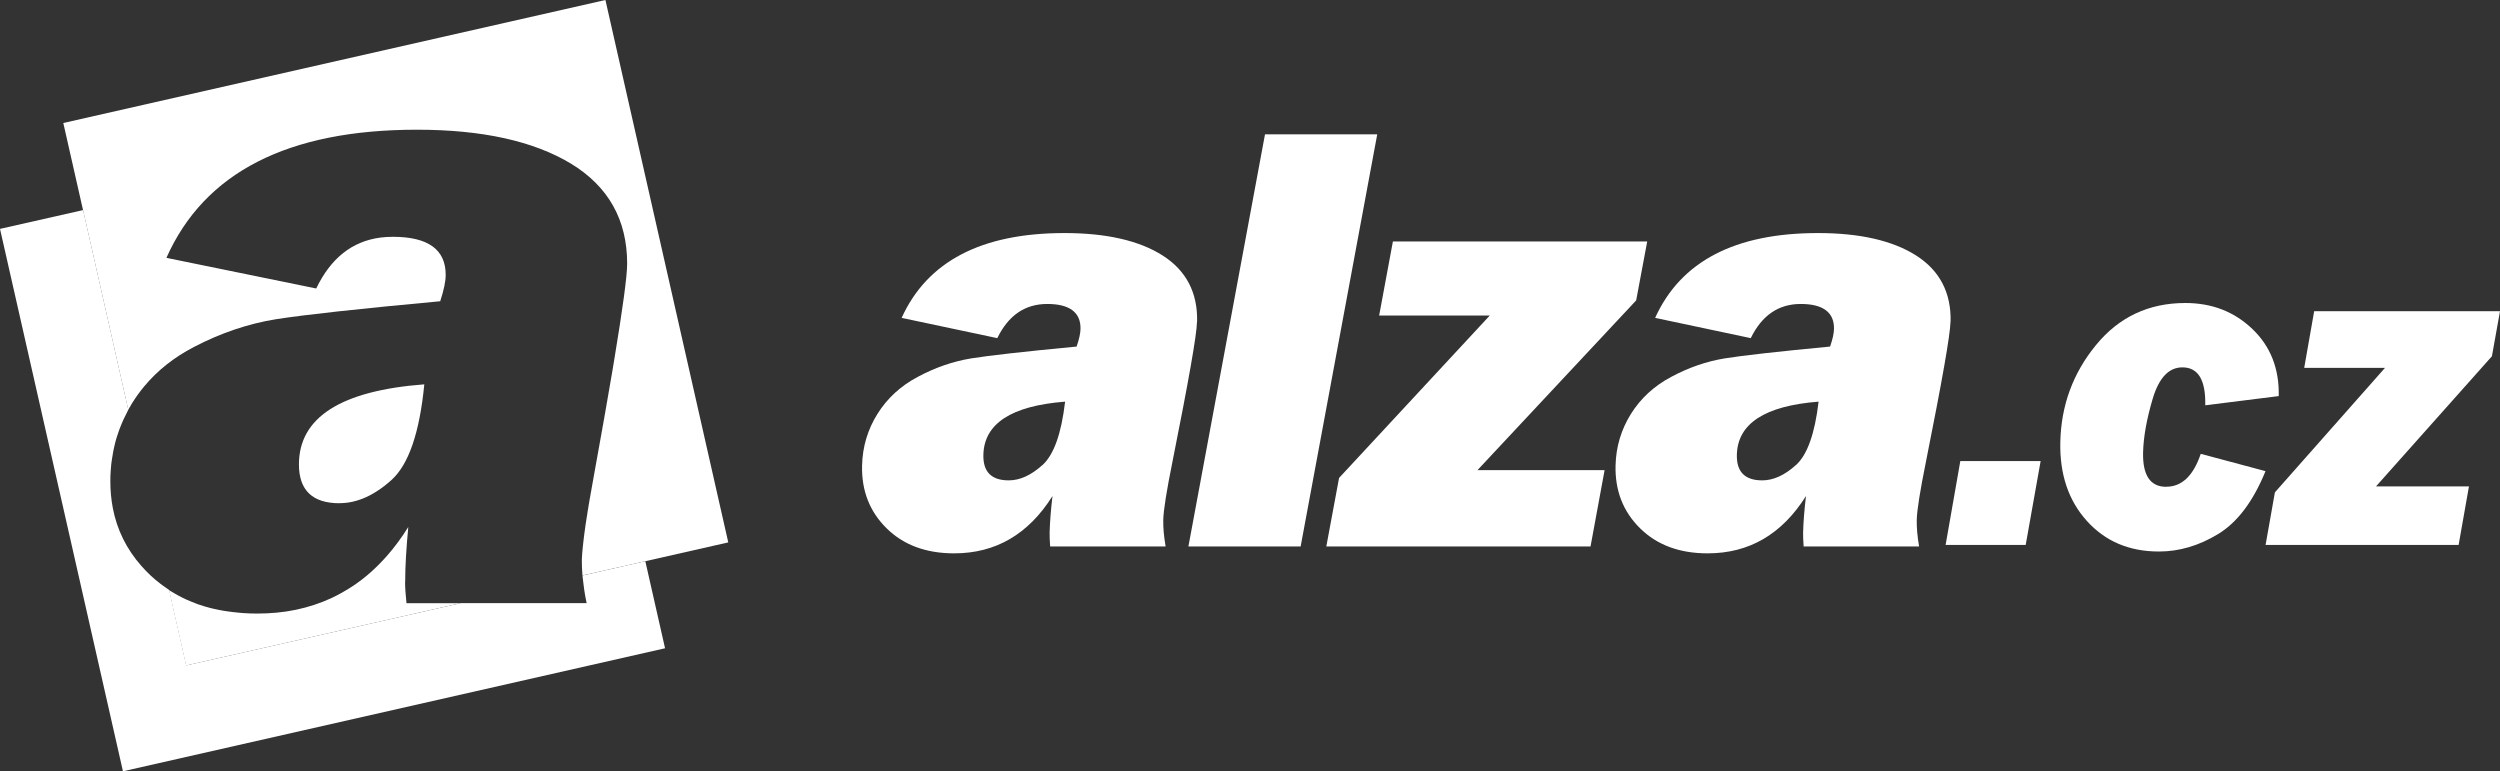
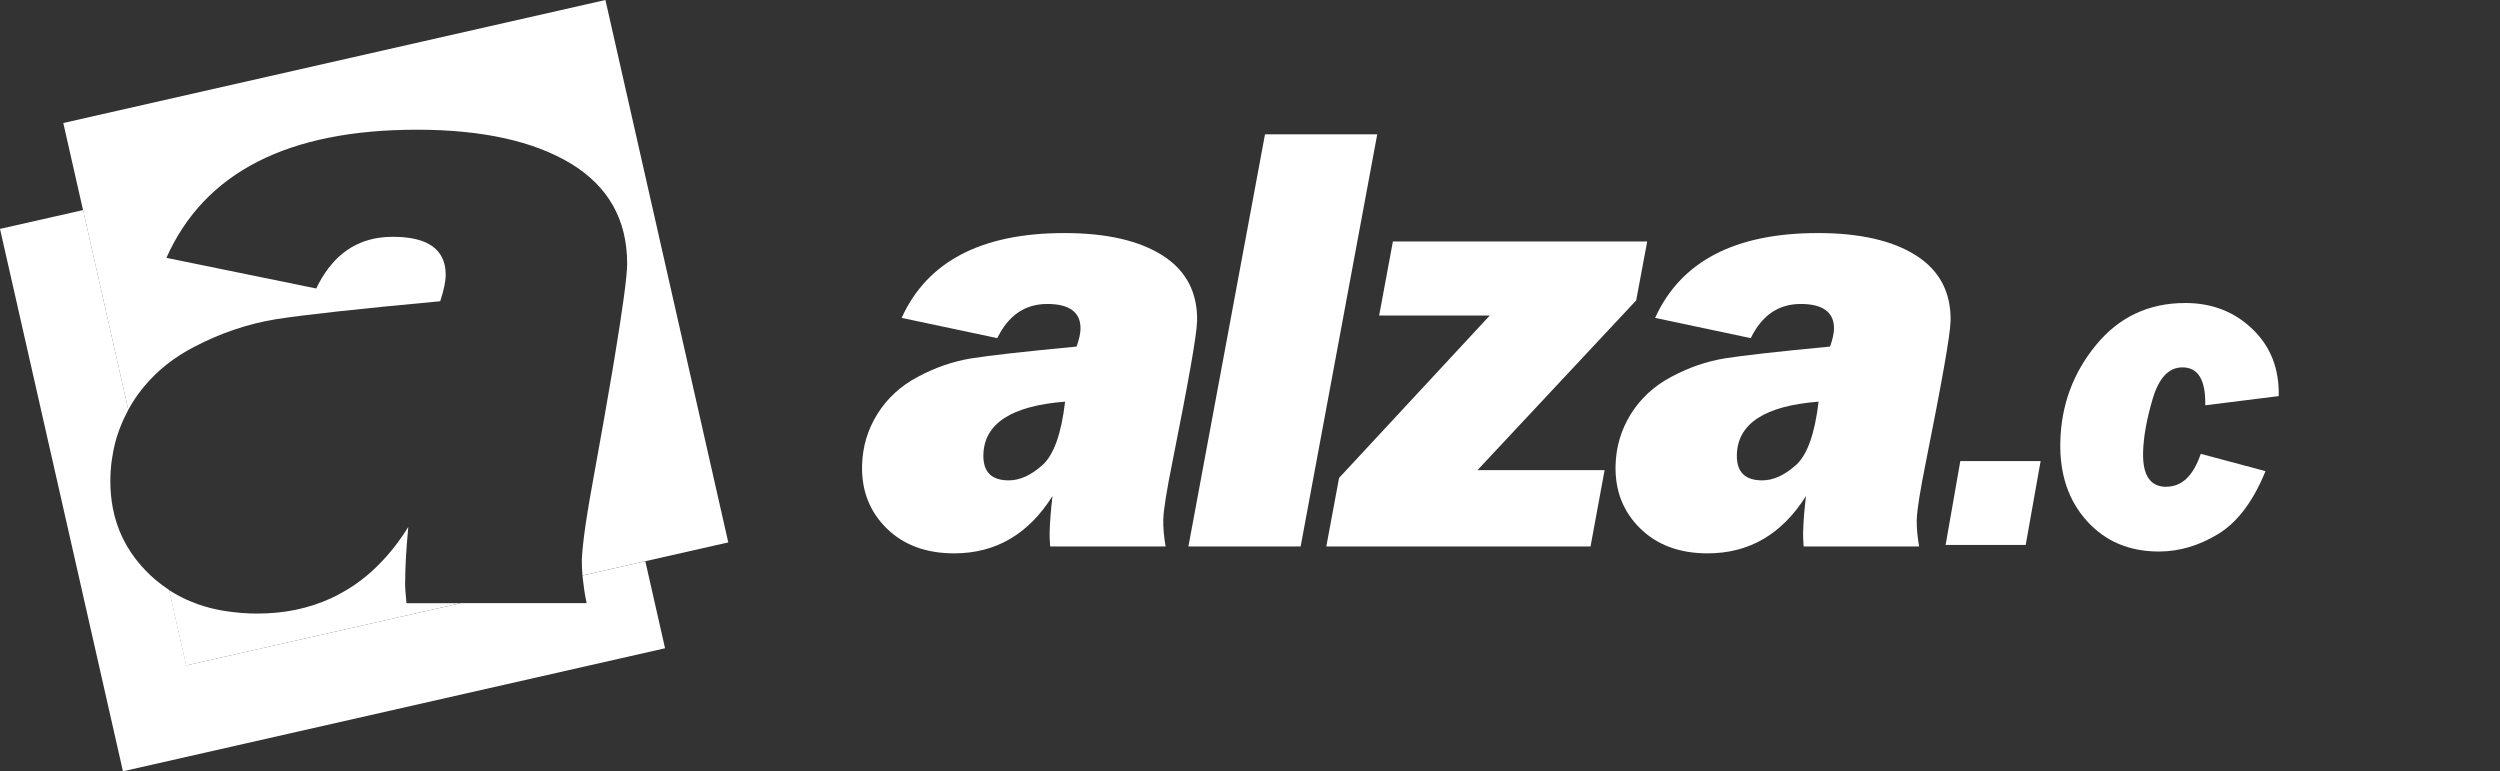
<svg xmlns="http://www.w3.org/2000/svg" width="94" height="29" viewBox="0 0 94 29" fill="none">
  <rect x="0" y="0" width="94" height="29" fill="#333333" stroke="none" />
  <g clip-path="url(#clip0_36_1203)">
    <path d="M21.95 22.049C21.956 22.095 21.963 22.141 21.969 22.19C21.992 22.347 22.021 22.51 22.058 22.677H17.327L7.003 25.019L6.362 22.186C6.297 22.144 6.234 22.095 6.169 22.049C6.127 22.02 6.081 21.99 6.042 21.957C5.914 21.859 5.79 21.758 5.672 21.647C5.545 21.529 5.427 21.405 5.316 21.28C4.76 20.649 4.4 19.926 4.243 19.109C4.211 18.945 4.188 18.778 4.172 18.608C4.155 18.438 4.149 18.261 4.149 18.085C4.149 17.957 4.152 17.833 4.162 17.709C4.162 17.666 4.168 17.627 4.172 17.588C4.178 17.506 4.185 17.421 4.198 17.339C4.204 17.29 4.211 17.244 4.221 17.195C4.23 17.12 4.243 17.048 4.257 16.976C4.266 16.927 4.279 16.878 4.289 16.826C4.306 16.757 4.322 16.688 4.338 16.619C4.351 16.57 4.368 16.518 4.381 16.469C4.4 16.404 4.423 16.335 4.446 16.27C4.462 16.221 4.482 16.171 4.498 16.122C4.525 16.057 4.551 15.992 4.577 15.926C4.597 15.877 4.616 15.831 4.639 15.782C4.668 15.717 4.701 15.651 4.734 15.589C4.757 15.543 4.78 15.498 4.802 15.452C4.812 15.435 4.819 15.419 4.825 15.406L3.622 10.094L3.125 7.899L0 8.606L4.623 29L25.006 24.375L24.264 21.101L21.904 21.637C21.904 21.663 21.907 21.692 21.91 21.722C21.92 21.827 21.933 21.938 21.95 22.049Z" fill="white" />
-     <path d="M12.767 18.919C12.93 18.919 13.09 18.902 13.254 18.866C13.374 18.84 13.499 18.801 13.62 18.755C13.986 18.611 14.352 18.379 14.718 18.049C15.369 17.463 15.777 16.263 15.954 14.451C12.812 14.69 11.24 15.697 11.24 17.463C11.24 18.435 11.75 18.922 12.767 18.922V18.919Z" fill="white" />
    <path d="M15.235 21.869C15.235 21.29 15.277 20.607 15.352 19.815C15.097 20.221 14.826 20.59 14.532 20.921C14.336 21.14 14.133 21.346 13.921 21.532C13.708 21.719 13.489 21.889 13.26 22.039C13.002 22.209 12.734 22.36 12.456 22.491C12.037 22.684 11.596 22.828 11.132 22.926C10.668 23.024 10.177 23.07 9.664 23.07C9.478 23.07 9.294 23.063 9.115 23.05C9.059 23.047 9.004 23.04 8.948 23.034C8.824 23.024 8.7 23.007 8.582 22.991C8.523 22.981 8.464 22.975 8.405 22.965C8.284 22.945 8.163 22.919 8.046 22.893C8 22.883 7.951 22.873 7.905 22.86C7.745 22.818 7.591 22.772 7.441 22.72C7.411 22.71 7.385 22.697 7.359 22.687C7.238 22.641 7.117 22.592 7 22.54C6.95 22.517 6.905 22.494 6.856 22.471C6.758 22.422 6.663 22.373 6.571 22.317C6.525 22.291 6.48 22.265 6.434 22.235C6.408 22.219 6.382 22.206 6.355 22.19L6.996 25.022L17.32 22.68H15.284C15.248 22.347 15.231 22.078 15.231 21.872L15.235 21.869Z" fill="white" />
    <path d="M22.764 0L2.38 4.625L3.122 7.899L3.619 10.094L4.822 15.406C4.868 15.321 4.917 15.239 4.969 15.157C5.106 14.935 5.257 14.726 5.424 14.526C5.92 13.931 6.542 13.434 7.297 13.044C8.304 12.518 9.334 12.171 10.386 12.001C11.432 11.838 13.492 11.609 16.552 11.327C16.692 10.899 16.758 10.572 16.758 10.333C16.758 9.384 16.098 8.904 14.774 8.904C14.61 8.904 14.453 8.913 14.3 8.933C13.234 9.074 12.433 9.715 11.89 10.847L6.257 9.695C7.686 6.483 10.824 4.877 15.679 4.877C18.134 4.877 20.066 5.306 21.469 6.153C22.871 7.007 23.581 8.259 23.581 9.914C23.581 10.379 23.417 11.579 23.097 13.519C23.074 13.663 23.048 13.813 23.022 13.967C22.842 15.043 22.616 16.322 22.345 17.803C22.208 18.552 22.1 19.187 22.021 19.707C21.976 20.021 21.94 20.293 21.917 20.528C21.897 20.715 21.884 20.881 21.878 21.019C21.878 21.064 21.878 21.107 21.878 21.146C21.878 21.284 21.884 21.431 21.897 21.585C21.897 21.601 21.897 21.621 21.9 21.637L27.383 20.394L22.764 0Z" fill="white" />
    <path d="M21.91 21.722C21.91 21.693 21.904 21.666 21.904 21.637C21.904 21.663 21.91 21.693 21.914 21.722H21.91Z" fill="white" />
    <path d="M21.901 21.64C21.901 21.624 21.898 21.604 21.898 21.588C21.898 21.608 21.898 21.621 21.898 21.64H21.901Z" fill="white" />
    <path d="M22.025 19.714C22.1 19.19 22.208 18.559 22.349 17.81C22.617 16.328 22.842 15.05 23.025 13.973C22.846 15.05 22.62 16.328 22.349 17.81C22.211 18.559 22.103 19.194 22.025 19.714Z" fill="white" />
    <path d="M61.52 11.295L61.935 9.08H52.373L51.856 11.864H56.015L50.349 17.97L49.869 20.548H59.804L60.333 17.676H55.554L61.52 11.295Z" fill="white" />
    <path d="M73.342 12.099C73.368 11.004 72.933 10.173 72.047 9.607C71.161 9.044 69.929 8.763 68.353 8.763C65.237 8.763 63.197 9.826 62.233 11.952L65.829 12.714C66.247 11.857 66.872 11.429 67.709 11.429C68.546 11.429 68.974 11.746 68.958 12.374C68.954 12.534 68.909 12.75 68.811 13.031C66.842 13.218 65.518 13.368 64.845 13.476C64.168 13.588 63.501 13.816 62.847 14.166C62.194 14.51 61.687 14.981 61.321 15.566C60.955 16.155 60.762 16.799 60.745 17.503C60.722 18.448 61.03 19.236 61.667 19.864C62.305 20.492 63.148 20.806 64.207 20.806C65.767 20.806 66.999 20.09 67.905 18.651C67.843 19.174 67.807 19.629 67.797 20.011C67.794 20.145 67.8 20.325 67.817 20.548H72.158C72.093 20.168 72.063 19.831 72.07 19.537C72.08 19.174 72.197 18.438 72.423 17.323C73.021 14.33 73.329 12.59 73.338 12.099H73.342ZM67.529 17.483C67.104 17.869 66.679 18.062 66.26 18.062C65.607 18.062 65.29 17.741 65.306 17.097C65.335 15.926 66.359 15.259 68.379 15.102C68.238 16.302 67.957 17.097 67.529 17.486V17.483Z" fill="white" />
    <path d="M45.011 12.099C45.037 11.004 44.602 10.173 43.716 9.607C42.83 9.044 41.597 8.763 40.022 8.763C36.906 8.763 34.866 9.826 33.902 11.952L37.498 12.714C37.916 11.857 38.541 11.429 39.378 11.429C40.215 11.429 40.643 11.746 40.627 12.374C40.623 12.534 40.578 12.75 40.48 13.031C38.511 13.218 37.187 13.368 36.514 13.476C35.837 13.588 35.17 13.816 34.516 14.166C33.862 14.51 33.356 14.981 32.99 15.566C32.623 16.155 32.431 16.799 32.414 17.503C32.391 18.448 32.699 19.236 33.336 19.864C33.974 20.492 34.817 20.806 35.876 20.806C37.436 20.806 38.668 20.09 39.574 18.651C39.512 19.174 39.476 19.629 39.466 20.011C39.463 20.145 39.469 20.325 39.486 20.548H43.827C43.762 20.168 43.732 19.831 43.739 19.537C43.749 19.174 43.866 18.438 44.092 17.323C44.69 14.33 44.998 12.59 45.007 12.099H45.011ZM39.198 17.483C38.773 17.869 38.348 18.062 37.929 18.062C37.276 18.062 36.959 17.741 36.975 17.097C37.004 15.926 38.028 15.259 40.048 15.102C39.907 16.302 39.626 17.097 39.198 17.486V17.483Z" fill="white" />
    <path d="M47.564 5.051L44.684 20.548H48.904L51.784 5.051H47.564Z" fill="white" />
-     <path d="M94 11.7H87.013L86.638 13.833H89.675L85.536 18.513L85.186 20.489H92.444L92.833 18.288H89.338L93.696 13.395L94 11.7Z" fill="white" />
    <path d="M73.155 20.489H76.166L76.728 17.336H73.708L73.155 20.489Z" fill="white" />
    <path d="M81.45 18.304C80.851 18.304 80.56 17.872 80.58 17.015C80.593 16.436 80.714 15.756 80.946 14.977C81.182 14.202 81.548 13.813 82.058 13.813C82.653 13.813 82.937 14.287 82.918 15.239L85.68 14.893C85.703 13.869 85.376 13.028 84.693 12.374C84.013 11.72 83.172 11.393 82.169 11.393C80.789 11.393 79.668 11.923 78.805 12.979C77.942 14.032 77.497 15.249 77.468 16.623C77.442 17.83 77.772 18.817 78.465 19.586C79.158 20.355 80.06 20.737 81.178 20.737C81.94 20.737 82.679 20.518 83.401 20.08C84.124 19.642 84.719 18.854 85.183 17.715L82.748 17.064C82.47 17.889 82.038 18.301 81.45 18.301V18.304Z" fill="white" />
  </g>
  <defs>
    <clipPath id="clip0_36_1203">
      <rect width="94" height="29" fill="white" />
    </clipPath>
  </defs>
</svg>